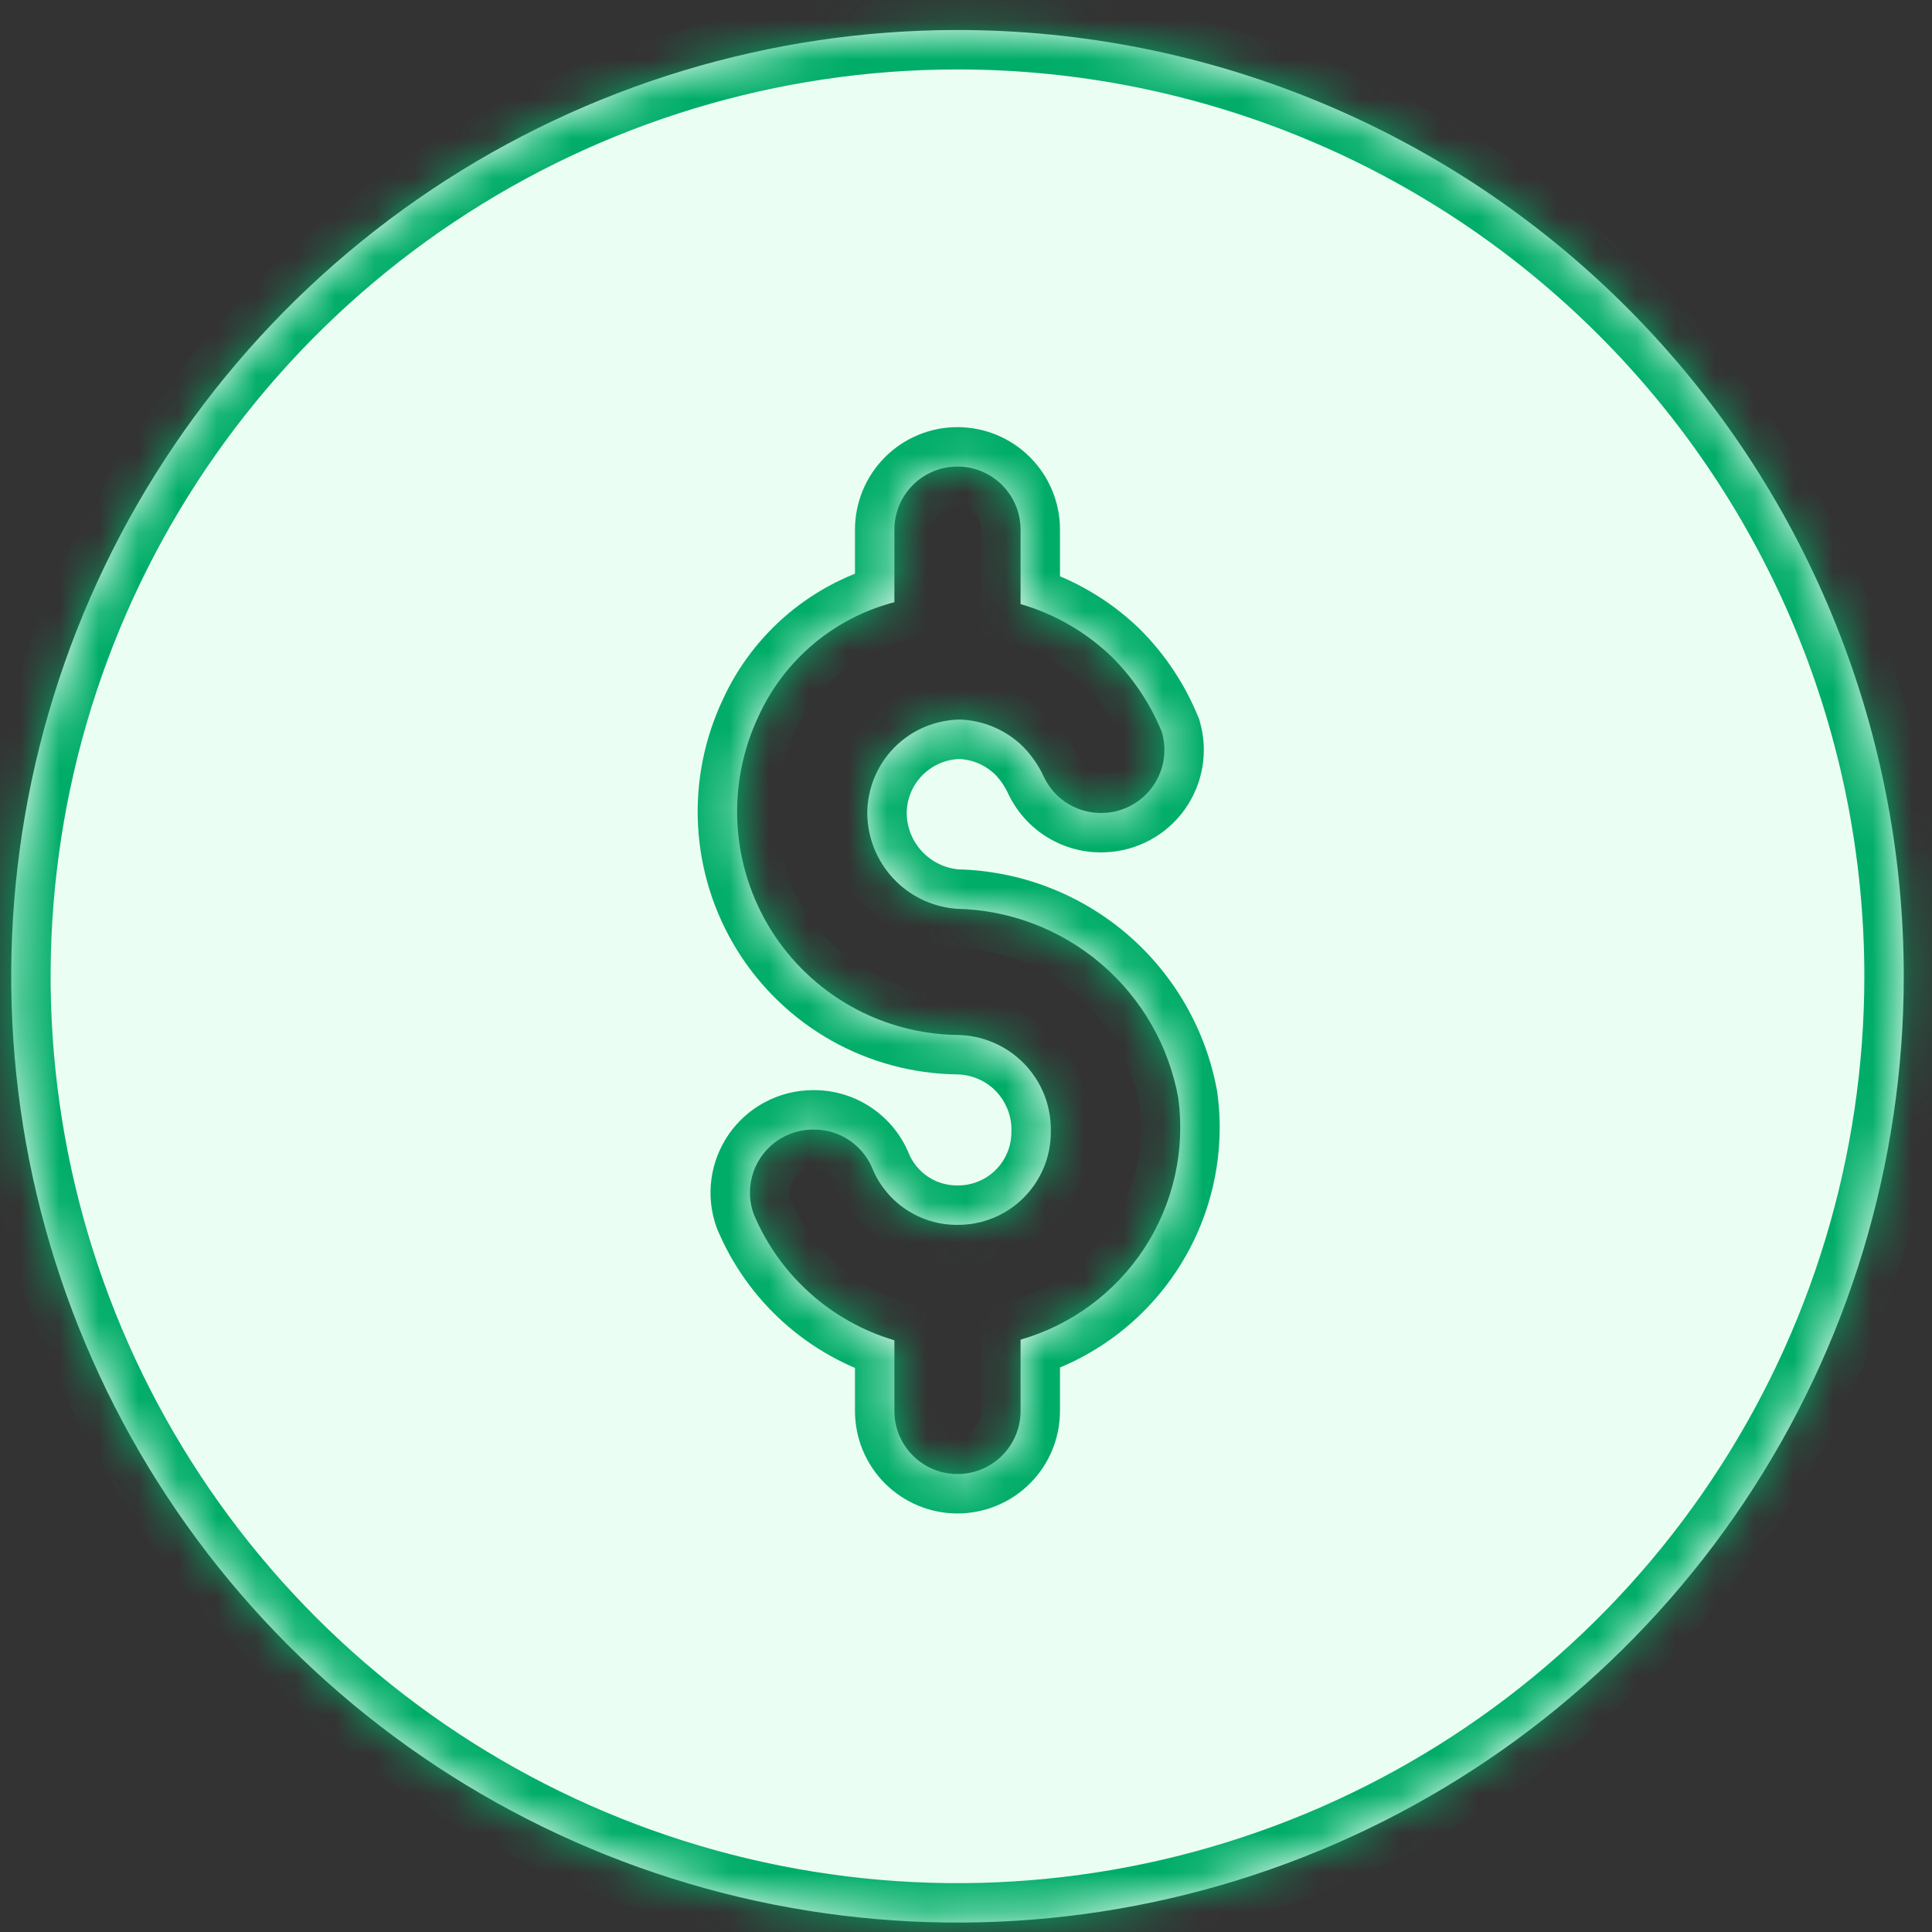
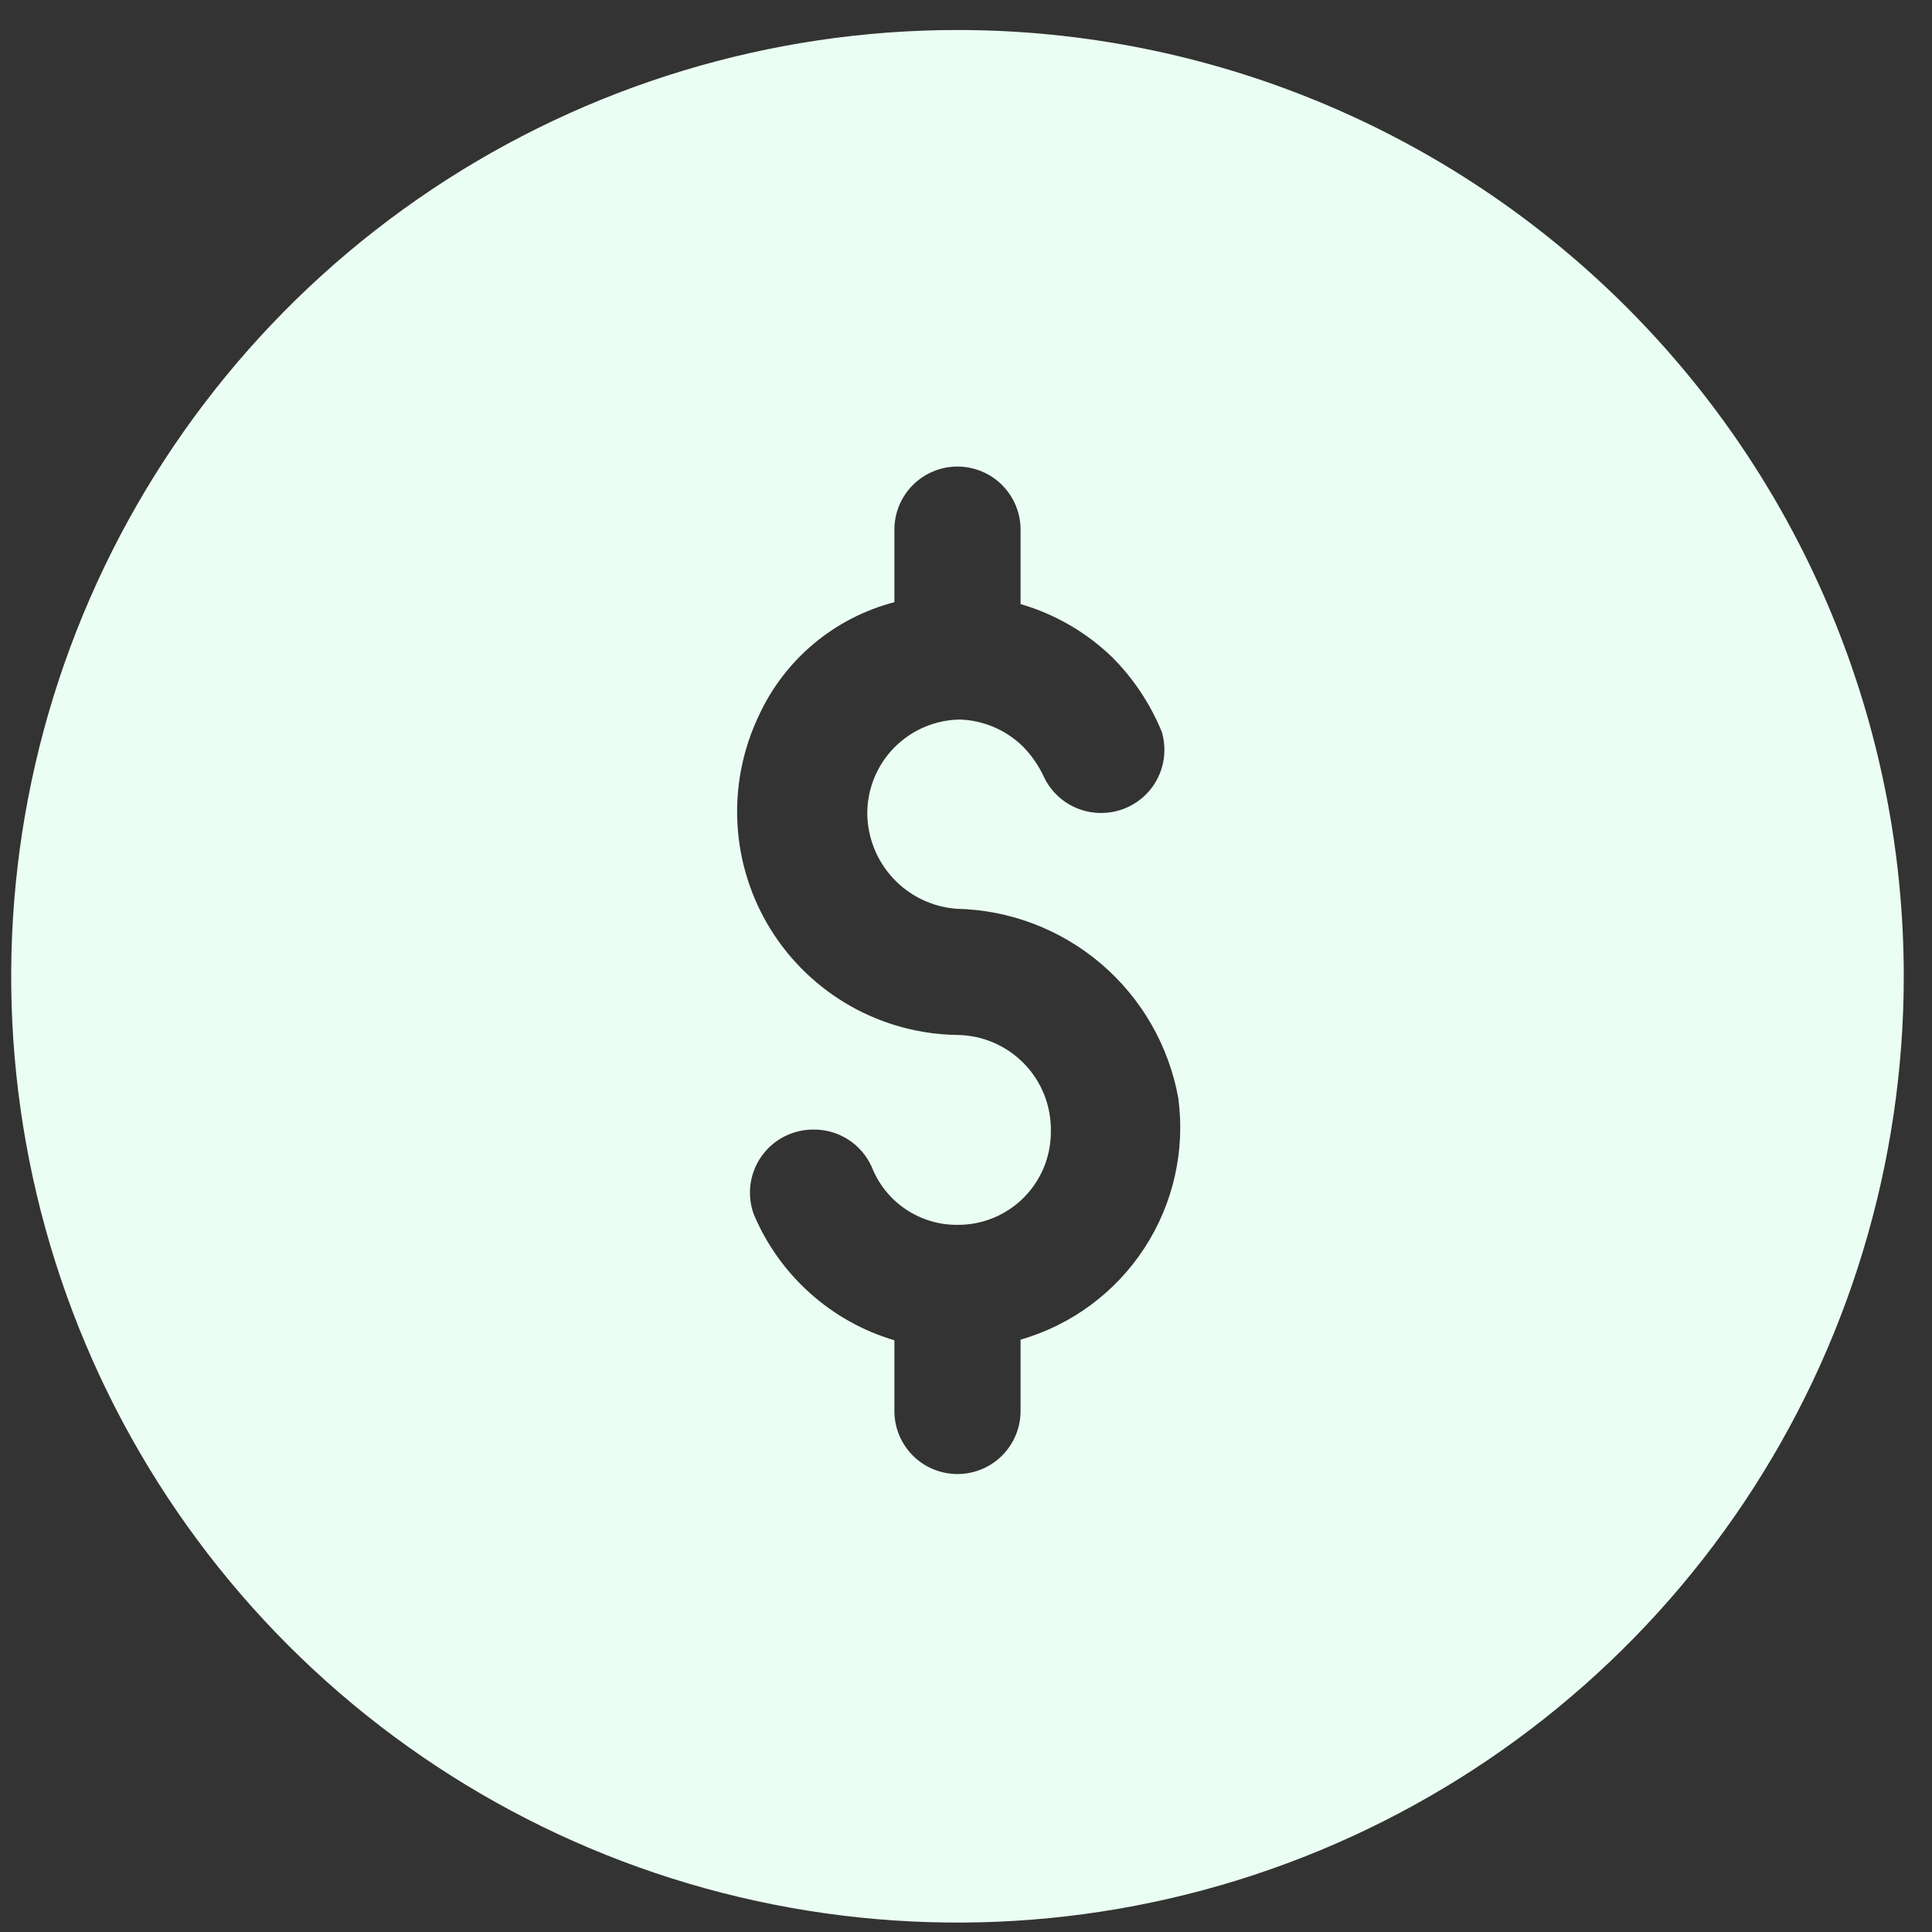
<svg xmlns="http://www.w3.org/2000/svg" width="49" height="49" viewBox="0 0 49 49" fill="none">
  <rect x="0" y="0" width="49" height="49" fill="#333333" stroke="none" />
  <mask id="path-1-inside-1_27104_53907" fill="white">
-     <path d="M24.284 0.761C19.537 0.761 14.897 2.169 10.95 4.806C7.003 7.443 3.927 11.191 2.111 15.577C0.294 19.962 -0.181 24.788 0.745 29.443C1.671 34.099 3.957 38.375 7.313 41.732C10.67 45.088 14.946 47.374 19.602 48.3C24.257 49.226 29.083 48.751 33.468 46.934C37.853 45.118 41.602 42.042 44.239 38.095C46.876 34.148 48.284 29.508 48.284 24.761C48.284 18.396 45.755 12.291 41.254 7.791C36.753 3.29 30.649 0.761 24.284 0.761ZM25.884 33.977V35.785C25.884 36.21 25.715 36.617 25.415 36.917C25.115 37.217 24.708 37.385 24.284 37.385C23.859 37.385 23.452 37.217 23.152 36.917C22.852 36.617 22.684 36.21 22.684 35.785V33.993C21.889 33.757 21.157 33.348 20.54 32.794C19.923 32.241 19.437 31.557 19.116 30.793C19.029 30.553 19.001 30.295 19.034 30.042C19.067 29.789 19.16 29.547 19.306 29.337C19.452 29.127 19.645 28.955 19.871 28.835C20.097 28.716 20.348 28.652 20.604 28.649C20.92 28.64 21.231 28.725 21.499 28.893C21.766 29.061 21.978 29.305 22.108 29.593C22.279 30.03 22.579 30.404 22.967 30.667C23.356 30.93 23.815 31.069 24.284 31.065C24.594 31.067 24.901 31.008 25.189 30.891C25.476 30.773 25.737 30.601 25.957 30.382C26.177 30.163 26.352 29.903 26.471 29.617C26.59 29.331 26.652 29.023 26.652 28.713C26.66 28.395 26.605 28.079 26.491 27.782C26.376 27.486 26.203 27.215 25.983 26.986C25.763 26.757 25.499 26.574 25.207 26.447C24.916 26.321 24.602 26.253 24.284 26.249C23.334 26.237 22.403 25.985 21.576 25.519C20.749 25.052 20.052 24.385 19.55 23.579C19.049 22.773 18.757 21.854 18.704 20.905C18.65 19.957 18.836 19.011 19.244 18.153C19.568 17.448 20.044 16.824 20.639 16.326C21.234 15.828 21.933 15.468 22.684 15.273V13.433C22.684 13.009 22.852 12.602 23.152 12.302C23.452 12.002 23.859 11.833 24.284 11.833C24.708 11.833 25.115 12.002 25.415 12.302C25.715 12.602 25.884 13.009 25.884 13.433V15.321C26.755 15.574 27.551 16.035 28.204 16.665C28.748 17.209 29.178 17.856 29.468 18.569C29.536 18.803 29.55 19.048 29.509 19.288C29.468 19.528 29.373 19.755 29.231 19.952C29.089 20.15 28.904 20.312 28.69 20.427C28.476 20.543 28.239 20.608 27.996 20.617C27.681 20.632 27.368 20.553 27.098 20.391C26.827 20.229 26.611 19.99 26.476 19.705C26.345 19.421 26.166 19.161 25.948 18.937C25.519 18.516 24.948 18.27 24.348 18.249C23.724 18.258 23.128 18.51 22.688 18.953C22.248 19.396 22 19.993 21.996 20.617C21.998 21.234 22.234 21.828 22.655 22.279C23.076 22.73 23.652 23.005 24.268 23.049C25.614 23.079 26.908 23.574 27.931 24.448C28.954 25.323 29.644 26.524 29.884 27.849C30.063 29.181 29.757 30.532 29.023 31.657C28.289 32.782 27.175 33.605 25.884 33.977Z" />
-   </mask>
+     </mask>
  <path d="M24.284 0.761C19.537 0.761 14.897 2.169 10.95 4.806C7.003 7.443 3.927 11.191 2.111 15.577C0.294 19.962 -0.181 24.788 0.745 29.443C1.671 34.099 3.957 38.375 7.313 41.732C10.67 45.088 14.946 47.374 19.602 48.3C24.257 49.226 29.083 48.751 33.468 46.934C37.853 45.118 41.602 42.042 44.239 38.095C46.876 34.148 48.284 29.508 48.284 24.761C48.284 18.396 45.755 12.291 41.254 7.791C36.753 3.29 30.649 0.761 24.284 0.761ZM25.884 33.977V35.785C25.884 36.21 25.715 36.617 25.415 36.917C25.115 37.217 24.708 37.385 24.284 37.385C23.859 37.385 23.452 37.217 23.152 36.917C22.852 36.617 22.684 36.21 22.684 35.785V33.993C21.889 33.757 21.157 33.348 20.54 32.794C19.923 32.241 19.437 31.557 19.116 30.793C19.029 30.553 19.001 30.295 19.034 30.042C19.067 29.789 19.16 29.547 19.306 29.337C19.452 29.127 19.645 28.955 19.871 28.835C20.097 28.716 20.348 28.652 20.604 28.649C20.92 28.64 21.231 28.725 21.499 28.893C21.766 29.061 21.978 29.305 22.108 29.593C22.279 30.03 22.579 30.404 22.967 30.667C23.356 30.93 23.815 31.069 24.284 31.065C24.594 31.067 24.901 31.008 25.189 30.891C25.476 30.773 25.737 30.601 25.957 30.382C26.177 30.163 26.352 29.903 26.471 29.617C26.59 29.331 26.652 29.023 26.652 28.713C26.66 28.395 26.605 28.079 26.491 27.782C26.376 27.486 26.203 27.215 25.983 26.986C25.763 26.757 25.499 26.574 25.207 26.447C24.916 26.321 24.602 26.253 24.284 26.249C23.334 26.237 22.403 25.985 21.576 25.519C20.749 25.052 20.052 24.385 19.55 23.579C19.049 22.773 18.757 21.854 18.704 20.905C18.65 19.957 18.836 19.011 19.244 18.153C19.568 17.448 20.044 16.824 20.639 16.326C21.234 15.828 21.933 15.468 22.684 15.273V13.433C22.684 13.009 22.852 12.602 23.152 12.302C23.452 12.002 23.859 11.833 24.284 11.833C24.708 11.833 25.115 12.002 25.415 12.302C25.715 12.602 25.884 13.009 25.884 13.433V15.321C26.755 15.574 27.551 16.035 28.204 16.665C28.748 17.209 29.178 17.856 29.468 18.569C29.536 18.803 29.55 19.048 29.509 19.288C29.468 19.528 29.373 19.755 29.231 19.952C29.089 20.15 28.904 20.312 28.69 20.427C28.476 20.543 28.239 20.608 27.996 20.617C27.681 20.632 27.368 20.553 27.098 20.391C26.827 20.229 26.611 19.99 26.476 19.705C26.345 19.421 26.166 19.161 25.948 18.937C25.519 18.516 24.948 18.27 24.348 18.249C23.724 18.258 23.128 18.51 22.688 18.953C22.248 19.396 22 19.993 21.996 20.617C21.998 21.234 22.234 21.828 22.655 22.279C23.076 22.73 23.652 23.005 24.268 23.049C25.614 23.079 26.908 23.574 27.931 24.448C28.954 25.323 29.644 26.524 29.884 27.849C30.063 29.181 29.757 30.532 29.023 31.657C28.289 32.782 27.175 33.605 25.884 33.977Z" fill="#EBFEF3" />
  <path d="M24.284 0.761V1.761V0.761ZM48.284 24.761H49.284H48.284ZM25.884 33.977L25.607 33.016L24.884 33.225V33.977H25.884ZM22.684 33.993H23.684V33.247L22.969 33.035L22.684 33.993ZM19.116 30.793L18.175 31.133L18.184 31.157L18.194 31.18L19.116 30.793ZM20.604 28.649L20.614 29.649L20.623 29.649L20.631 29.649L20.604 28.649ZM22.108 29.593L23.038 29.228L23.03 29.206L23.02 29.184L22.108 29.593ZM24.284 31.065L24.291 30.065L24.277 30.065L24.284 31.065ZM26.652 28.713L25.652 28.686L25.652 28.7L25.652 28.713L26.652 28.713ZM24.284 26.249L24.27 27.249L24.271 27.249L24.284 26.249ZM19.244 18.153L20.147 18.583L20.152 18.571L19.244 18.153ZM22.684 15.273L22.935 16.241L23.684 16.047V15.273H22.684ZM24.284 11.833L24.284 12.833L24.284 11.833ZM25.884 15.321H24.884V16.073L25.605 16.282L25.884 15.321ZM28.204 16.665L28.91 15.957L28.904 15.952L28.899 15.946L28.204 16.665ZM29.468 18.569L30.427 18.288L30.413 18.24L30.394 18.193L29.468 18.569ZM27.996 20.617L27.956 19.618L27.949 19.618L27.996 20.617ZM26.476 19.705L25.567 20.123L25.572 20.134L26.476 19.705ZM25.948 18.937L26.663 18.239L26.656 18.232L26.649 18.224L25.948 18.937ZM24.348 18.249L24.383 17.25L24.358 17.249L24.334 17.249L24.348 18.249ZM21.996 20.617L20.996 20.611L20.996 20.621L21.996 20.617ZM24.268 23.049L24.196 24.047L24.221 24.048L24.245 24.049L24.268 23.049ZM29.884 27.849L30.875 27.716L30.872 27.694L30.868 27.671L29.884 27.849ZM24.284 -0.239C19.339 -0.239 14.506 1.227 10.394 3.974L11.506 5.637C15.288 3.11 19.735 1.761 24.284 1.761V-0.239ZM10.394 3.974C6.283 6.722 3.079 10.626 1.187 15.194L3.034 15.96C4.775 11.757 7.723 8.165 11.506 5.637L10.394 3.974ZM1.187 15.194C-0.705 19.762 -1.201 24.789 -0.236 29.639L1.726 29.248C0.838 24.787 1.294 20.162 3.034 15.96L1.187 15.194ZM-0.236 29.639C0.729 34.488 3.11 38.943 6.606 42.439L8.02 41.025C4.804 37.808 2.613 33.71 1.726 29.248L-0.236 29.639ZM6.606 42.439C10.102 45.935 14.557 48.316 19.406 49.281L19.797 47.319C15.335 46.432 11.237 44.241 8.02 41.025L6.606 42.439ZM19.406 49.281C24.256 50.245 29.283 49.75 33.851 47.858L33.085 46.011C28.883 47.751 24.258 48.207 19.797 47.319L19.406 49.281ZM33.851 47.858C38.419 45.966 42.323 42.762 45.07 38.651L43.407 37.539C40.88 41.322 37.288 44.27 33.085 46.011L33.851 47.858ZM45.07 38.651C47.818 34.539 49.284 29.706 49.284 24.761H47.284C47.284 29.31 45.935 33.757 43.407 37.539L45.07 38.651ZM49.284 24.761C49.284 18.131 46.65 11.772 41.961 7.084L40.547 8.498C44.861 12.811 47.284 18.661 47.284 24.761H49.284ZM41.961 7.084C37.273 2.395 30.914 -0.239 24.284 -0.239V1.761C30.384 1.761 36.234 4.184 40.547 8.498L41.961 7.084ZM24.884 33.977V35.785H26.884V33.977H24.884ZM24.884 35.785C24.884 35.944 24.82 36.097 24.708 36.209L26.122 37.624C26.61 37.136 26.884 36.475 26.884 35.785H24.884ZM24.708 36.209C24.595 36.322 24.443 36.385 24.284 36.385V38.385C24.973 38.385 25.635 38.111 26.122 37.624L24.708 36.209ZM24.284 36.385C24.125 36.385 23.972 36.322 23.859 36.209L22.445 37.624C22.933 38.111 23.594 38.385 24.284 38.385V36.385ZM23.859 36.209C23.747 36.097 23.684 35.944 23.684 35.785H21.684C21.684 36.475 21.958 37.136 22.445 37.624L23.859 36.209ZM23.684 35.785V33.993H21.684V35.785H23.684ZM22.969 33.035C22.316 32.841 21.715 32.504 21.208 32.05L19.872 33.539C20.6 34.191 21.462 34.673 22.399 34.952L22.969 33.035ZM21.208 32.05C20.701 31.595 20.301 31.034 20.038 30.406L18.194 31.18C18.572 32.081 19.145 32.886 19.872 33.539L21.208 32.05ZM20.056 30.453C20.023 30.363 20.013 30.267 20.025 30.171L18.042 29.912C17.988 30.324 18.034 30.743 18.175 31.133L20.056 30.453ZM20.025 30.171C20.038 30.076 20.073 29.986 20.127 29.907L18.484 28.767C18.248 29.108 18.096 29.501 18.042 29.912L20.025 30.171ZM20.127 29.907C20.182 29.828 20.255 29.764 20.339 29.719L19.403 27.952C19.036 28.146 18.721 28.426 18.484 28.767L20.127 29.907ZM20.339 29.719C20.424 29.674 20.518 29.65 20.614 29.649L20.593 27.649C20.178 27.654 19.77 27.757 19.403 27.952L20.339 29.719ZM20.631 29.649C20.75 29.646 20.867 29.677 20.967 29.74L22.03 28.047C21.595 27.773 21.089 27.635 20.576 27.65L20.631 29.649ZM20.967 29.74C21.067 29.803 21.147 29.895 21.195 30.003L23.02 29.184C22.81 28.715 22.465 28.32 22.03 28.047L20.967 29.74ZM21.177 29.959C21.422 30.583 21.851 31.119 22.407 31.495L23.528 29.839C23.307 29.689 23.136 29.476 23.038 29.228L21.177 29.959ZM22.407 31.495C22.963 31.871 23.62 32.07 24.291 32.065L24.277 30.065C24.01 30.067 23.749 29.988 23.528 29.839L22.407 31.495ZM24.277 32.065C24.719 32.068 25.157 31.984 25.567 31.817L24.811 29.965C24.646 30.032 24.469 30.067 24.291 30.065L24.277 32.065ZM25.567 31.817C25.976 31.649 26.348 31.403 26.662 31.091L25.253 29.672C25.126 29.798 24.976 29.898 24.811 29.965L25.567 31.817ZM26.662 31.091C26.976 30.78 27.224 30.409 27.394 30.001L25.548 29.233C25.479 29.397 25.379 29.547 25.253 29.672L26.662 31.091ZM27.394 30.001C27.564 29.593 27.652 29.155 27.652 28.713L25.652 28.713C25.652 28.892 25.616 29.068 25.548 29.233L27.394 30.001ZM27.651 28.74C27.663 28.29 27.586 27.841 27.423 27.422L25.558 28.144C25.625 28.317 25.657 28.501 25.652 28.686L27.651 28.74ZM27.423 27.422C27.261 27.001 27.016 26.618 26.704 26.293L25.262 27.679C25.39 27.813 25.491 27.971 25.558 28.144L27.423 27.422ZM26.704 26.293C26.392 25.968 26.018 25.709 25.605 25.53L24.809 27.365C24.98 27.438 25.134 27.545 25.262 27.679L26.704 26.293ZM25.605 25.53C25.192 25.35 24.747 25.255 24.297 25.249L24.271 27.249C24.456 27.252 24.639 27.291 24.809 27.365L25.605 25.53ZM24.297 25.249C23.515 25.239 22.748 25.032 22.067 24.648L21.084 26.39C22.058 26.939 23.153 27.234 24.27 27.249L24.297 25.249ZM22.067 24.648C21.386 24.264 20.813 23.715 20.399 23.051L18.701 24.108C19.292 25.056 20.111 25.841 21.084 26.39L22.067 24.648ZM20.399 23.051C19.986 22.387 19.746 21.63 19.702 20.849L17.705 20.962C17.768 22.077 18.111 23.159 18.701 24.108L20.399 23.051ZM19.702 20.849C19.658 20.068 19.811 19.289 20.147 18.583L18.341 17.724C17.861 18.733 17.642 19.846 17.705 20.962L19.702 20.849ZM20.152 18.571C20.414 18 20.8 17.495 21.281 17.093L19.997 15.559C19.289 16.152 18.721 16.896 18.335 17.736L20.152 18.571ZM21.281 17.093C21.762 16.69 22.327 16.399 22.935 16.241L22.433 14.305C21.538 14.537 20.706 14.966 19.997 15.559L21.281 17.093ZM23.684 15.273V13.433H21.684V15.273H23.684ZM23.684 13.433C23.684 13.274 23.747 13.121 23.859 13.009L22.445 11.595C21.958 12.082 21.684 12.744 21.684 13.433H23.684ZM23.859 13.009C23.972 12.896 24.125 12.833 24.284 12.833L24.284 10.833C23.594 10.833 22.933 11.107 22.445 11.595L23.859 13.009ZM24.284 12.833C24.443 12.833 24.595 12.896 24.708 13.009L26.122 11.595C25.635 11.107 24.973 10.833 24.284 10.833L24.284 12.833ZM24.708 13.009C24.82 13.121 24.884 13.274 24.884 13.433H26.884C26.884 12.744 26.61 12.082 26.122 11.595L24.708 13.009ZM24.884 13.433V15.321H26.884V13.433H24.884ZM25.605 16.282C26.32 16.489 26.974 16.867 27.509 17.384L28.899 15.946C28.129 15.203 27.19 14.658 26.162 14.361L25.605 16.282ZM27.497 17.373C27.947 17.822 28.302 18.357 28.541 18.945L30.394 18.193C30.054 17.356 29.55 16.596 28.91 15.957L27.497 17.373ZM28.508 18.85C28.534 18.938 28.539 19.03 28.523 19.12L30.495 19.456C30.561 19.067 30.538 18.668 30.427 18.288L28.508 18.85ZM28.523 19.12C28.508 19.209 28.473 19.295 28.419 19.369L30.043 20.536C30.274 20.215 30.428 19.846 30.495 19.456L28.523 19.12ZM28.419 19.369C28.366 19.443 28.297 19.504 28.216 19.547L29.164 21.308C29.512 21.121 29.813 20.857 30.043 20.536L28.419 19.369ZM28.216 19.547C28.136 19.59 28.047 19.614 27.956 19.618L28.035 21.616C28.43 21.601 28.816 21.495 29.164 21.308L28.216 19.547ZM27.949 19.618C27.831 19.624 27.714 19.594 27.612 19.534L26.583 21.248C27.023 21.512 27.53 21.64 28.042 21.616L27.949 19.618ZM27.612 19.534C27.511 19.473 27.43 19.383 27.379 19.276L25.572 20.134C25.792 20.597 26.144 20.985 26.583 21.248L27.612 19.534ZM27.384 19.287C27.206 18.899 26.962 18.544 26.663 18.239L25.232 19.636C25.371 19.778 25.484 19.943 25.567 20.123L27.384 19.287ZM26.649 18.224C26.042 17.627 25.233 17.279 24.383 17.25L24.313 19.249C24.663 19.261 24.996 19.404 25.246 19.65L26.649 18.224ZM24.334 17.249C23.449 17.261 22.603 17.62 21.979 18.248L23.398 19.658C23.653 19.401 23.999 19.254 24.361 19.249L24.334 17.249ZM21.979 18.248C21.355 18.877 21.002 19.725 20.996 20.611L22.996 20.624C22.998 20.262 23.142 19.915 23.398 19.658L21.979 18.248ZM20.996 20.621C20.999 21.49 21.331 22.326 21.924 22.961L23.386 21.596C23.136 21.329 22.997 20.978 22.996 20.613L20.996 20.621ZM21.924 22.961C22.517 23.596 23.329 23.984 24.196 24.047L24.34 22.052C23.976 22.026 23.635 21.863 23.386 21.596L21.924 22.961ZM24.245 24.049C25.361 24.074 26.433 24.484 27.281 25.209L28.581 23.688C27.382 22.664 25.866 22.085 24.29 22.049L24.245 24.049ZM27.281 25.209C28.13 25.933 28.701 26.929 28.9 28.027L30.868 27.671C30.587 26.12 29.779 24.713 28.581 23.688L27.281 25.209ZM28.893 27.983C29.04 29.076 28.789 30.186 28.186 31.11L29.86 32.204C30.726 30.878 31.086 29.285 30.875 27.716L28.893 27.983ZM28.186 31.11C27.582 32.034 26.667 32.711 25.607 33.016L26.16 34.938C27.682 34.5 28.995 33.529 29.86 32.204L28.186 31.11Z" fill="#00AD68" mask="url(#path-1-inside-1_27104_53907)" />
</svg>